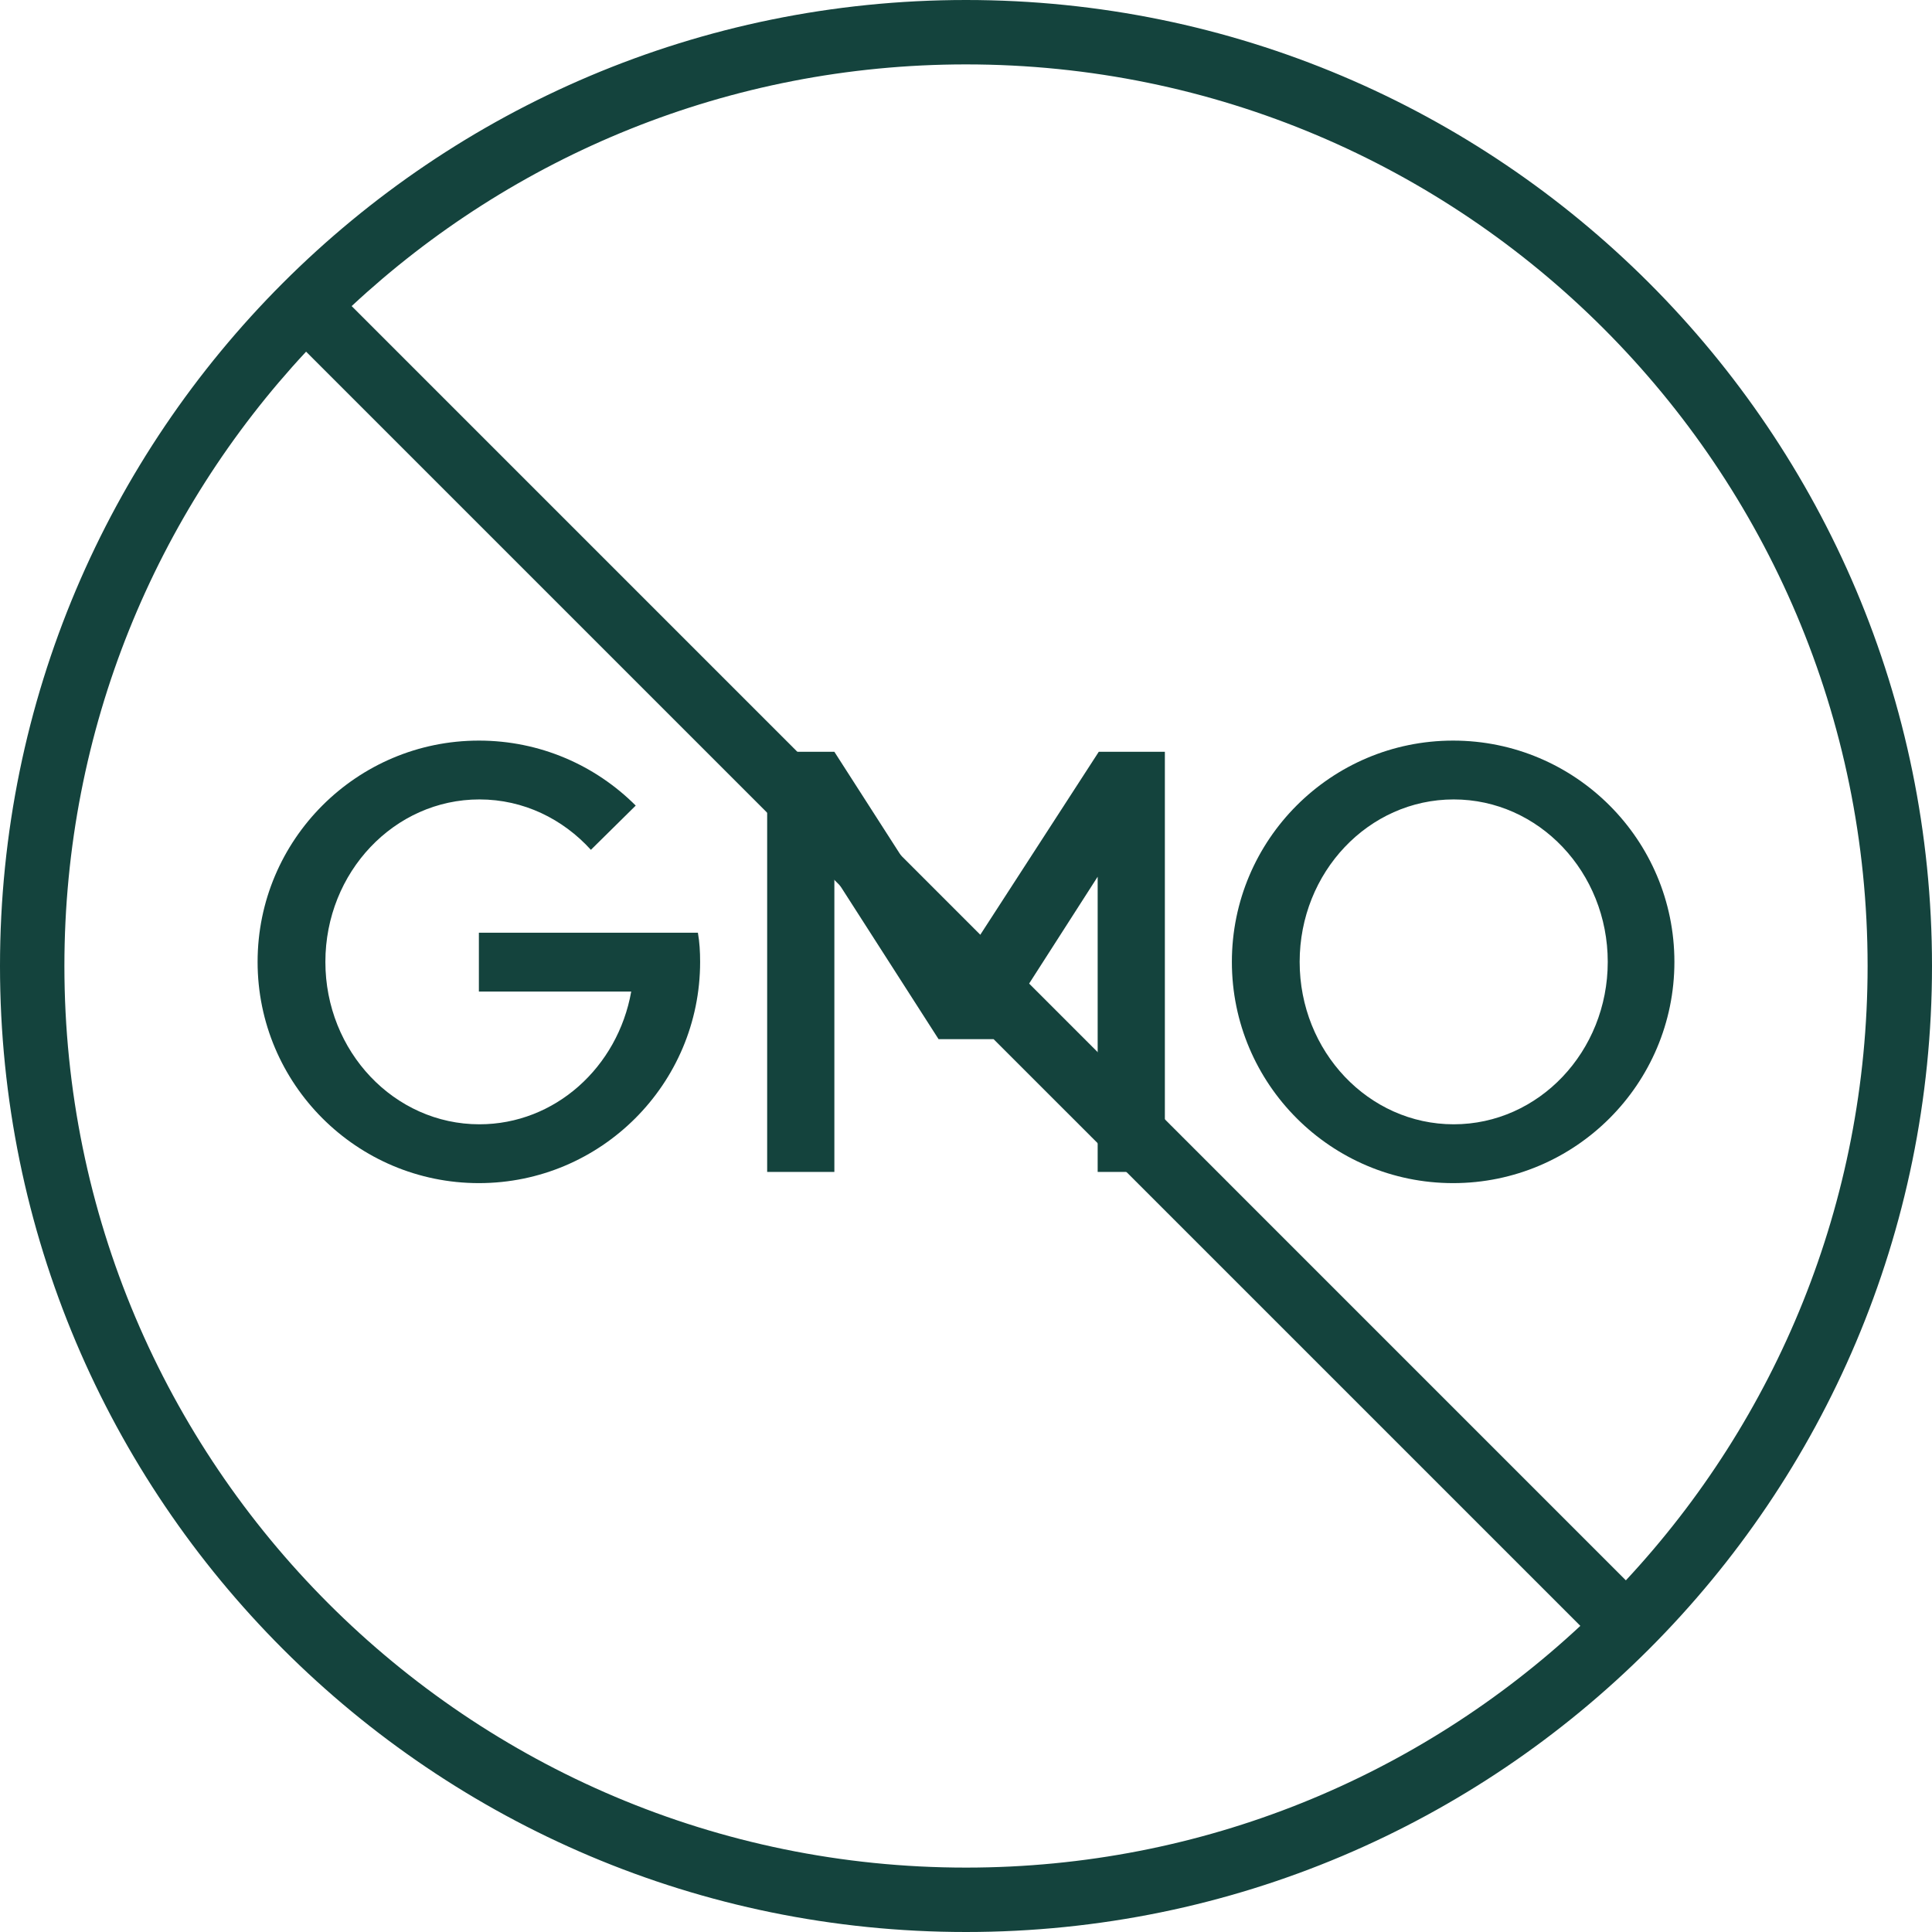
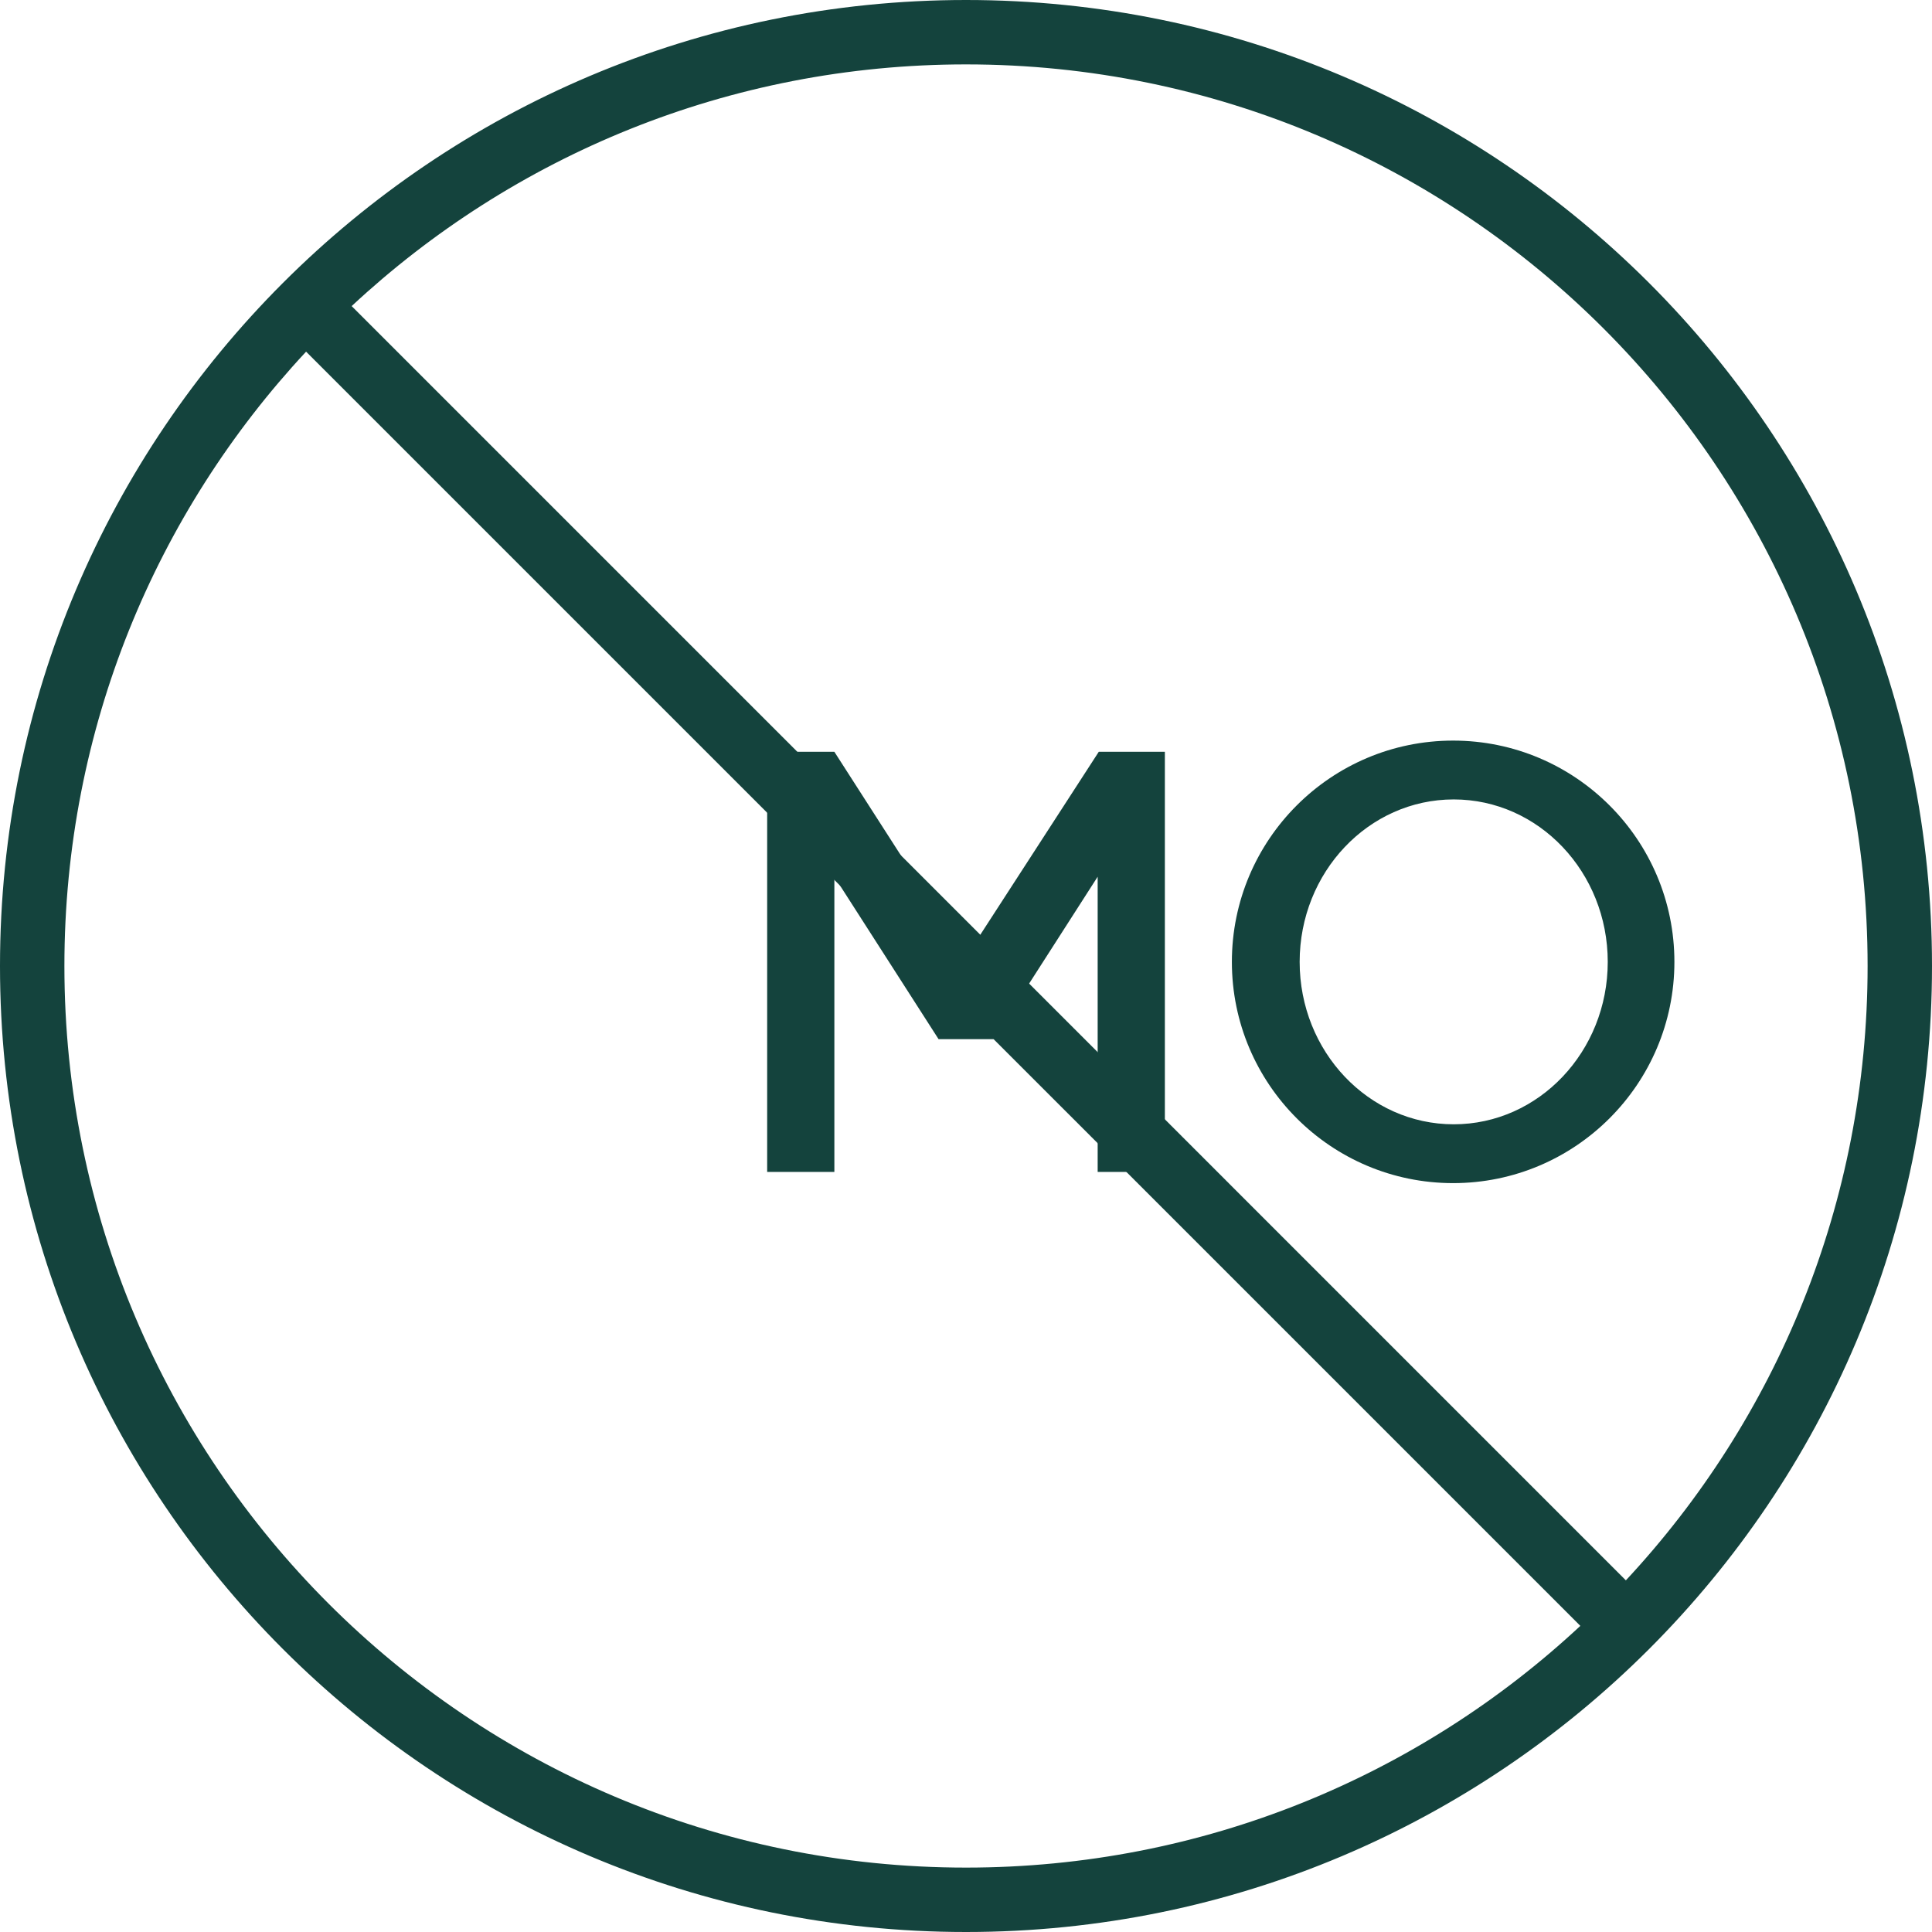
<svg xmlns="http://www.w3.org/2000/svg" width="60" height="60" viewBox="0 0 60 60" fill="none">
  <path fill-rule="evenodd" clip-rule="evenodd" d="M49.079 50.493C44.079 55.151 37.372 58 30 58C14.536 58 2 45.464 2 30C2 22.628 4.849 15.921 9.506 10.921L49.079 50.493ZM50.493 49.079L10.921 9.506C15.921 4.849 22.628 2 30 2C45.464 2 58 14.536 58 30C58 37.372 55.151 44.079 50.493 49.079ZM60 30C60 46.569 46.569 60 30 60C13.431 60 0 46.569 0 30C0 13.431 13.431 0 30 0C46.569 0 60 13.431 60 30Z" fill="#14433D" />
-   <path d="M21.743 29.872C21.743 29.558 21.726 29.263 21.674 28.967H14.872V30.794H19.603C19.186 33.142 17.238 34.916 14.889 34.916C12.245 34.916 10.105 32.655 10.105 29.872C10.105 27.088 12.245 24.827 14.889 24.827C16.263 24.827 17.481 25.436 18.351 26.392L19.743 25.018C18.49 23.765 16.768 23 14.872 23C11.079 23 8 26.079 8 29.872C8 33.664 11.079 36.743 14.872 36.743C18.664 36.743 21.743 33.664 21.743 29.872Z" fill="#14433D" />
  <path d="M36.176 23.348H34.123L30 29.715L25.912 23.348H23.825V36.395H25.912V27.227L29.148 32.272H30.853L34.089 27.227V36.395H36.176V23.348Z" fill="#14433D" />
  <path d="M52 29.872C52 26.079 48.921 23 45.128 23C41.336 23 38.257 26.079 38.257 29.872C38.257 33.664 41.336 36.743 45.128 36.743C48.921 36.743 52 33.664 52 29.872ZM49.93 29.872C49.93 32.655 47.79 34.916 45.146 34.916C42.502 34.916 40.362 32.655 40.362 29.872C40.362 27.088 42.502 24.827 45.146 24.827C47.79 24.827 49.93 27.088 49.93 29.872Z" fill="#14433D" />
</svg>